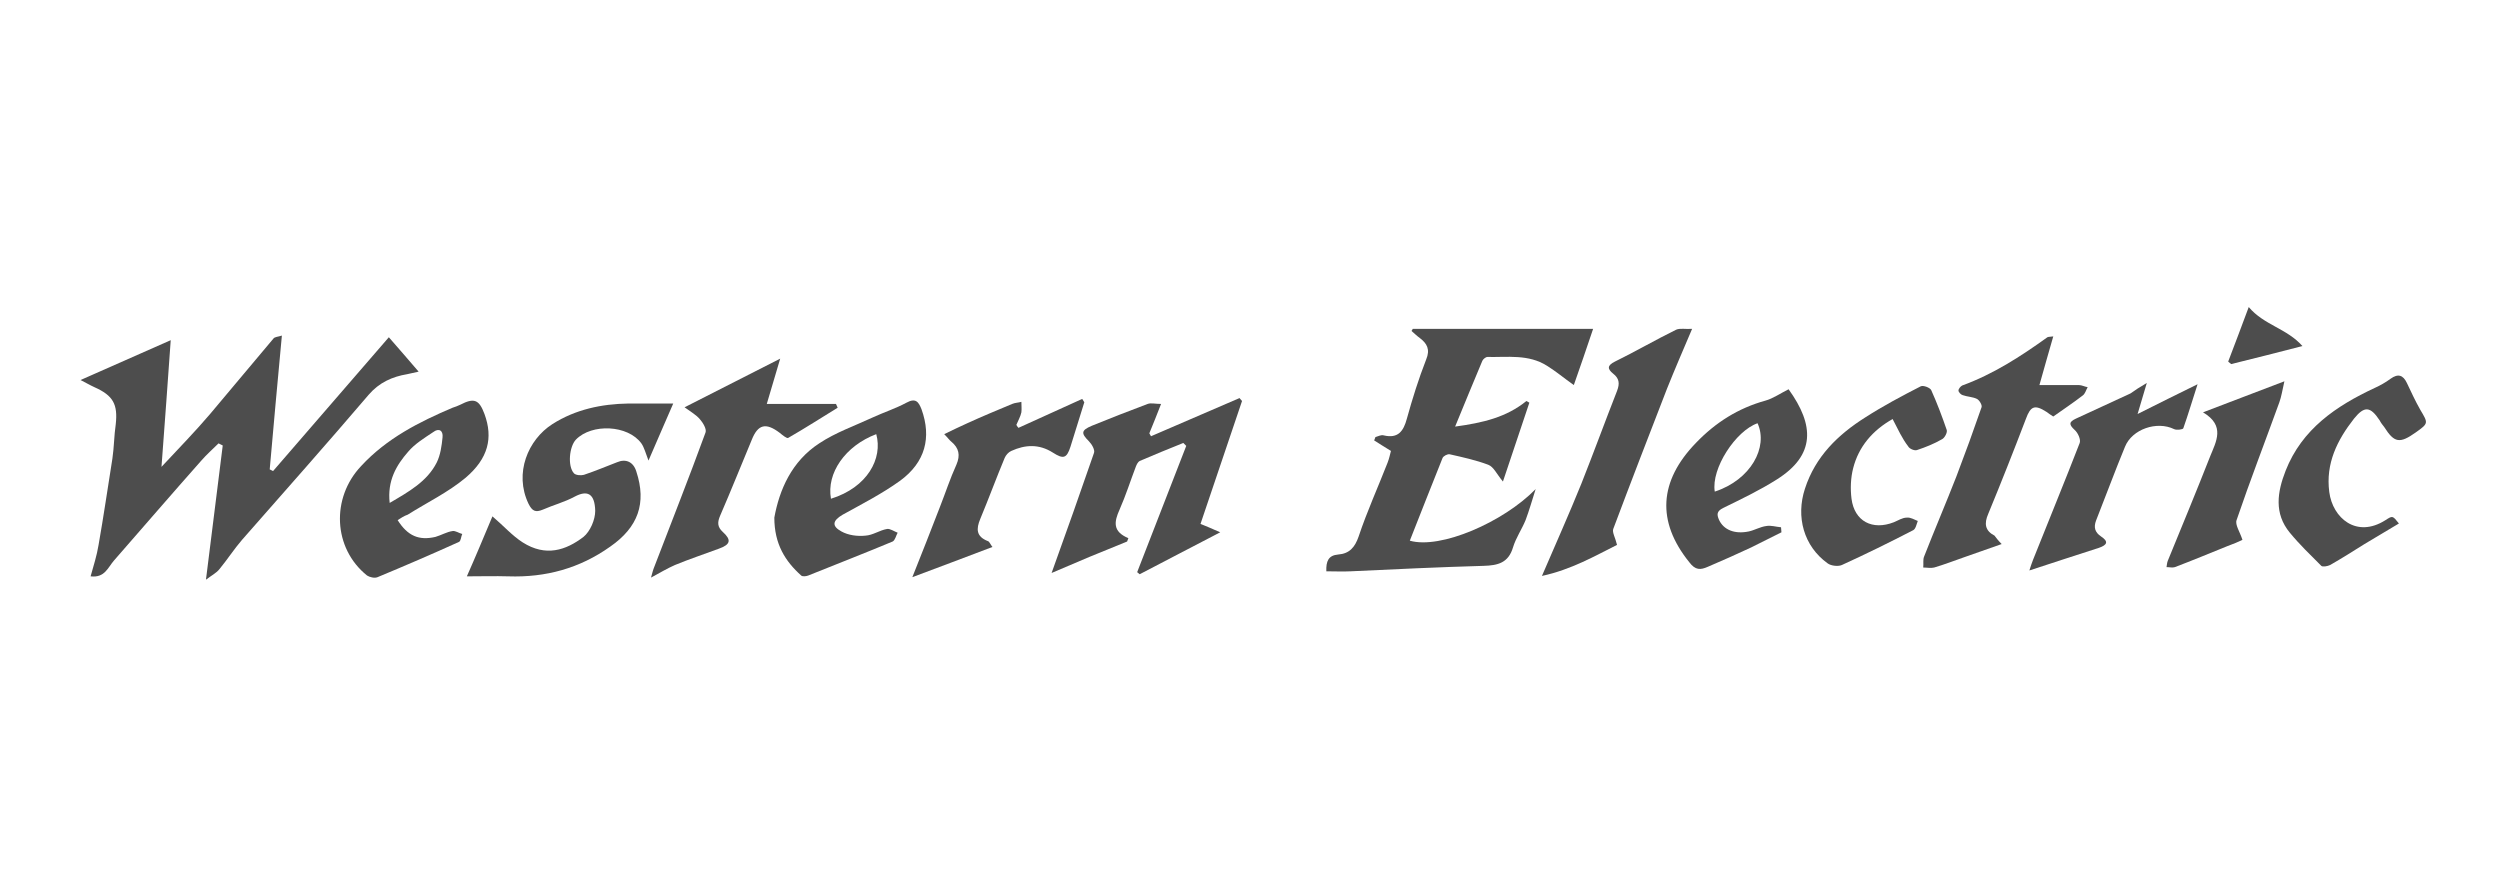
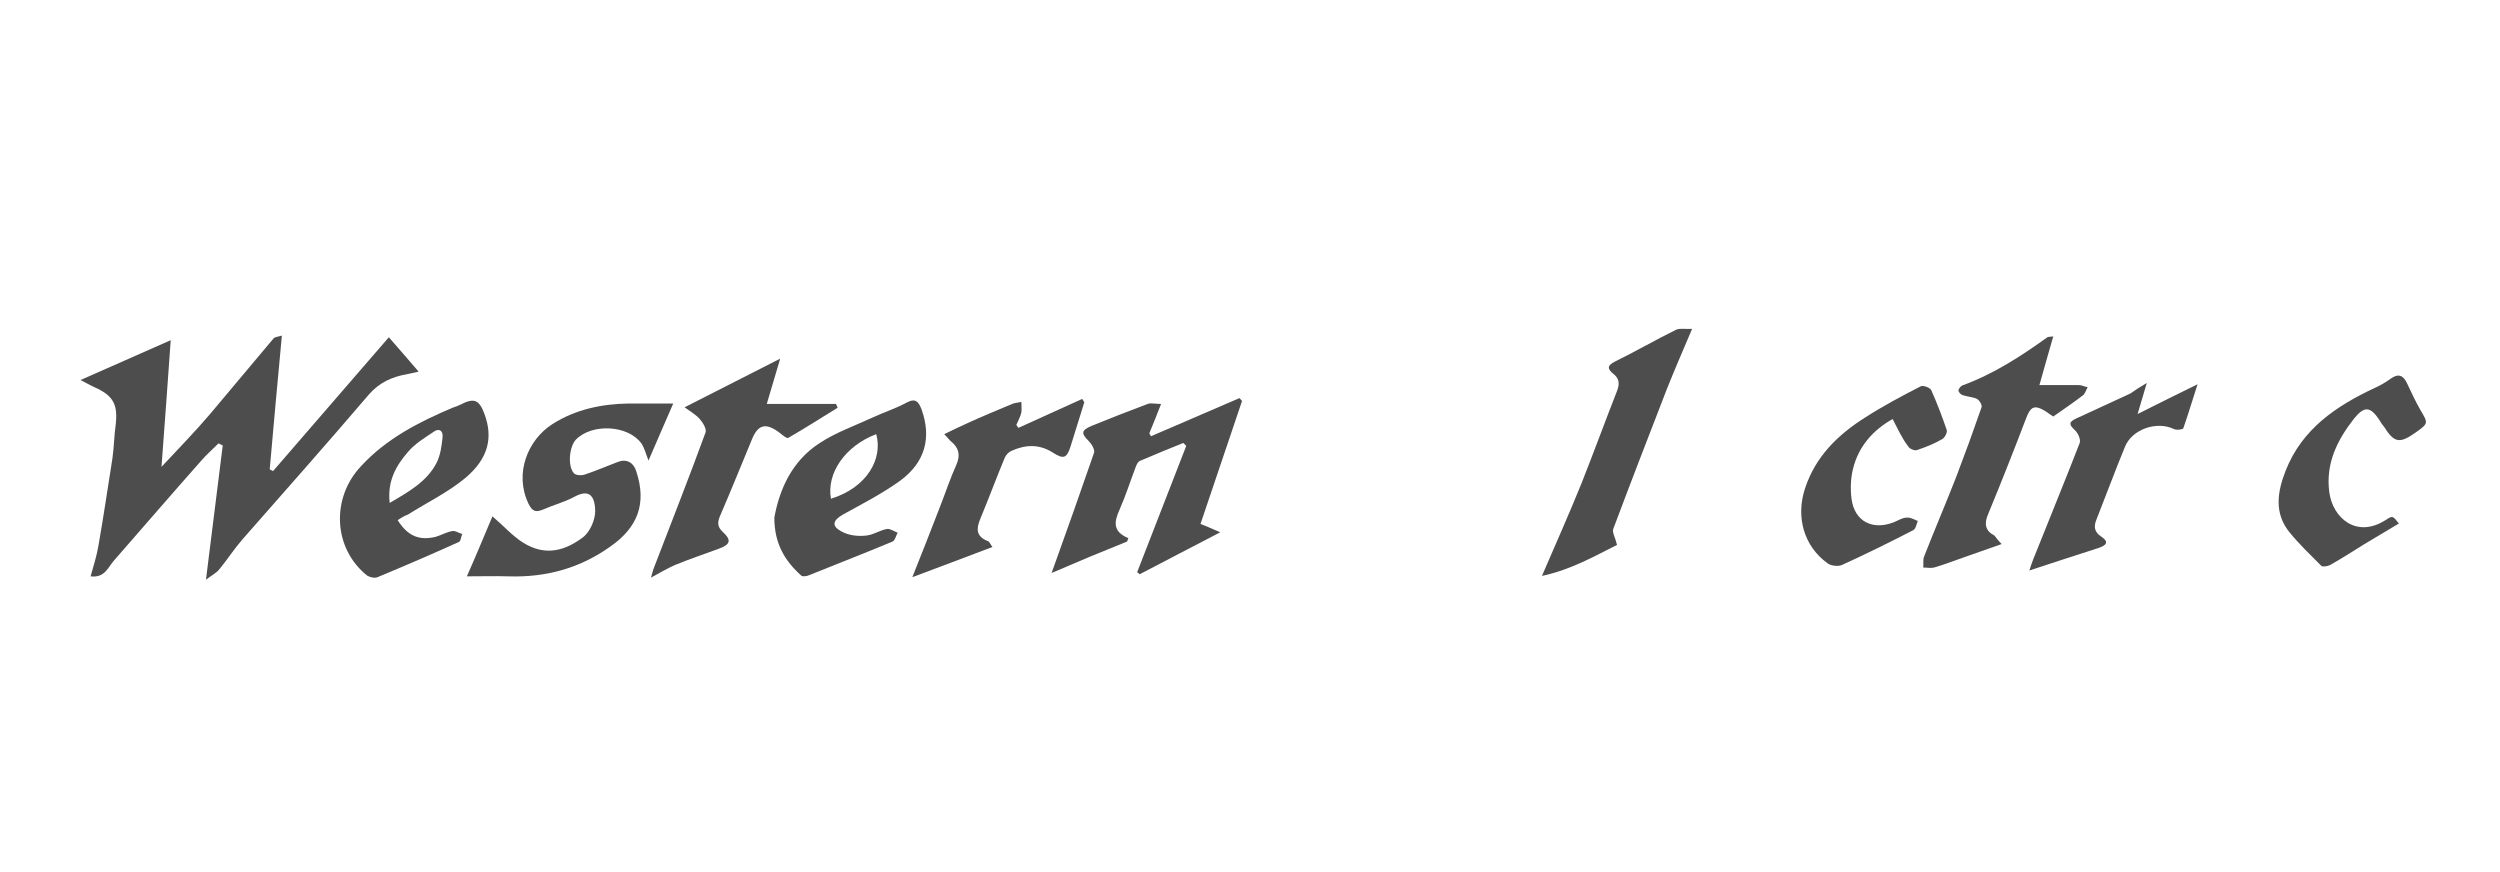
<svg xmlns="http://www.w3.org/2000/svg" xmlns:ns1="http://sodipodi.sourceforge.net/DTD/sodipodi-0.dtd" xmlns:ns2="http://www.inkscape.org/namespaces/inkscape" version="1.1" id="Слой_1" x="0px" y="0px" viewBox="0 0 596 208" style="enable-background:new 0 0 596 208;" xml:space="preserve" ns1:docname="WESTERN-ELECTRIC.svg" ns2:version="0.92.1 r15371">
  <defs id="defs41" />
  <ns1:namedview pagecolor="#ffffff" bordercolor="#666666" borderopacity="1" objecttolerance="10" gridtolerance="10" guidetolerance="10" ns2:pageopacity="0" ns2:pageshadow="2" ns2:window-width="1920" ns2:window-height="1018" id="namedview39" showgrid="false" ns2:zoom="2" ns2:cx="298" ns2:cy="104" ns2:window-x="-8" ns2:window-y="-8" ns2:window-maximized="1" ns2:current-layer="Слой_1" />
  <style type="text/css" id="style2">
	.st0{fill:#4D4D4D;}
	.st1{fill-rule:evenodd;clip-rule:evenodd;fill:#4D4D4D;}
</style>
  <g id="g36" transform="translate(-7.5,-1)">
    <path class="st0" d="m 56.6,139.2 c 1.4,-11.2 2.7,-21.6 4,-32 -0.3,-0.2 -0.7,-0.3 -1,-0.5 -1.4,1.4 -2.8,2.6 -4.1,4.1 -7,7.9 -13.9,15.9 -20.8,23.8 -1.5,1.7 -2.2,4.2 -5.6,3.8 0.7,-2.5 1.5,-5 1.9,-7.5 1.2,-6.8 2.2,-13.7 3.3,-20.6 0.4,-2.7 0.4,-5.5 0.8,-8.2 C 35.6,97.4 34.5,95.3 30,93.3 28.9,92.8 27.9,92.2 26.7,91.6 34,88.4 41,85.3 48.2,82.1 47.5,92 46.8,101.7 46,112.3 c 4.2,-4.5 8,-8.4 11.5,-12.5 5.1,-6 10.1,-12.1 15.2,-18.1 0.3,-0.4 1.1,-0.4 2,-0.7 -1,10.9 -2,21.4 -2.9,31.9 0.3,0.1 0.5,0.3 0.8,0.4 9,-10.4 18.1,-20.9 27.6,-31.9 2.3,2.6 4.5,5.2 7.1,8.2 -1.5,0.3 -2.1,0.5 -2.7,0.6 -3.6,0.6 -6.7,2 -9.2,4.9 -9.9,11.6 -20.1,23.1 -30.2,34.6 -1.9,2.2 -3.5,4.7 -5.4,7 -0.7,0.9 -1.9,1.5 -3.2,2.5 z" id="path4" ns2:connector-curvature="0" style="fill:#4d4d4d" />
-     <path class="st0" d="m 344.3,79.4 c 14.1,0 28.2,0 43,0 -1.6,4.8 -3.1,9.1 -4.6,13.4 -2.4,-1.7 -4.3,-3.3 -6.4,-4.6 -4.4,-2.8 -9.4,-2 -14.2,-2.1 -0.4,0 -1,0.5 -1.2,0.9 -2.1,5 -4.2,10.1 -6.5,15.7 6.6,-0.9 12.2,-2.2 17,-6.1 0.2,0.1 0.5,0.3 0.7,0.4 -2,6 -4,11.9 -6.3,18.8 -1.5,-1.8 -2.2,-3.5 -3.5,-4 -2.9,-1.1 -6.1,-1.8 -9.2,-2.5 -0.5,-0.1 -1.5,0.4 -1.7,0.9 -2.6,6.5 -5.2,13.1 -7.8,19.7 7.3,2.1 22.3,-4.4 30,-12.3 -0.8,2.5 -1.5,5 -2.4,7.4 -0.9,2.2 -2.3,4.2 -3,6.5 -1.1,3.7 -3.6,4.3 -7,4.4 -10.6,0.3 -21.1,0.8 -31.7,1.3 -1.9,0.1 -3.8,0 -5.8,0 -0.1,-2.4 0.5,-3.8 2.8,-4 2.7,-0.2 4,-1.7 4.9,-4.3 2,-6 4.6,-11.7 6.9,-17.6 0.4,-1 0.6,-2.1 0.8,-2.8 -1.5,-0.9 -2.7,-1.7 -4,-2.5 0.1,-0.3 0.2,-0.5 0.3,-0.8 0.7,-0.2 1.4,-0.6 2,-0.4 3.4,0.8 4.7,-1 5.5,-4 1.3,-4.7 2.8,-9.5 4.6,-14.1 1,-2.4 0.2,-3.8 -1.5,-5.1 -0.7,-0.5 -1.3,-1.1 -2,-1.7 0.1,-0.1 0.2,-0.3 0.3,-0.5 z" id="path6" ns2:connector-curvature="0" style="fill:#4d4d4d" />
    <path class="st0" d="m 258.2,137.6 c 3.6,-10 6.9,-19.3 10.1,-28.6 0.3,-0.7 -0.5,-2.1 -1.2,-2.8 -1.9,-1.9 -1.9,-2.6 0.7,-3.7 4.4,-1.8 8.8,-3.5 13.3,-5.2 0.8,-0.3 1.8,0 3.2,0 -1,2.6 -1.9,4.8 -2.8,7 0.1,0.2 0.3,0.5 0.4,0.7 7,-3 14.1,-6.1 21.1,-9.1 0.2,0.2 0.4,0.5 0.6,0.7 -3.3,9.7 -6.5,19.3 -9.9,29.3 1.2,0.5 2.5,1 4.7,2 -6.8,3.5 -13,6.8 -19.2,10 -0.2,-0.2 -0.4,-0.3 -0.6,-0.5 3.9,-10 7.8,-20.1 11.7,-30.1 -0.2,-0.2 -0.5,-0.5 -0.7,-0.7 -3.5,1.4 -6.9,2.8 -10.4,4.3 -0.4,0.2 -0.7,0.8 -0.9,1.3 -1.3,3.4 -2.4,6.9 -3.9,10.3 -1.3,2.9 -1.7,5.2 2.1,6.8 -0.1,0.3 -0.2,0.5 -0.3,0.8 -6,2.4 -12,4.9 -18,7.5 z" id="path8" ns2:connector-curvature="0" style="fill:#4d4d4d" />
    <path class="st0" d="m 124.9,124.1 c 2.7,2.3 4.7,4.6 7.2,6.2 5.5,3.5 10.3,1.9 14.5,-1.3 1.6,-1.3 2.8,-4.1 2.8,-6.2 -0.1,-4.2 -1.9,-5 -4.9,-3.4 -2.4,1.3 -5.1,2 -7.6,3.1 -1.7,0.7 -2.5,0.4 -3.4,-1.4 -3.5,-7.3 -0.1,-15.3 5.7,-19 5.5,-3.5 11.7,-4.8 18.1,-4.9 3.4,0 6.7,0 10.7,0 -1.9,4.4 -3.8,8.7 -5.9,13.6 -0.7,-1.8 -1,-3.1 -1.7,-4.1 -3.2,-4.4 -11.8,-4.8 -15.6,-0.9 -1.6,1.7 -2,6.3 -0.5,8 0.4,0.5 1.7,0.6 2.4,0.4 2.7,-0.9 5.3,-2 7.9,-3 2.1,-0.9 3.9,-0.1 4.6,2.2 2.5,7.6 0.4,13.3 -6.2,17.9 -7.3,5.2 -15.4,7.4 -24.3,7.1 -3.2,-0.1 -6.5,0 -9.9,0 2,-4.5 4,-9.3 6.1,-14.3 z" id="path10" ns2:connector-curvature="0" style="fill:#4d4d4d" />
    <path class="st0" d="m 192.1,124.4 c 1.2,-6.6 4.1,-13.4 10.7,-17.7 3.9,-2.6 8.5,-4.2 12.8,-6.2 2.6,-1.2 5.4,-2.1 8,-3.5 2.2,-1.2 2.9,-0.2 3.6,1.6 2.4,6.7 0.9,12.6 -5.1,17 -4.3,3.1 -9,5.5 -13.7,8.1 -2.4,1.4 -2.7,2.7 -0.3,4 1.6,0.9 3.8,1.2 5.7,1 1.8,-0.1 3.4,-1.3 5.2,-1.6 0.7,-0.1 1.7,0.6 2.5,0.9 -0.4,0.7 -0.6,1.8 -1.2,2.1 -6.7,2.8 -13.4,5.4 -20.1,8.1 -0.5,0.2 -1.4,0.3 -1.7,0 -3.8,-3.4 -6.4,-7.5 -6.4,-13.8 z m 24.3,-19.9 c -7.4,2.8 -11.9,9.3 -10.8,15.4 8.7,-2.7 12.4,-9.6 10.8,-15.4 z" id="path12" ns2:connector-curvature="0" style="fill:#4d4d4d" />
    <path class="st0" d="m 102.3,125 c 2.4,3.8 5.1,4.9 9,4 1.4,-0.4 2.7,-1.2 4.1,-1.4 0.7,-0.1 1.5,0.5 2.3,0.7 -0.3,0.6 -0.3,1.7 -0.8,1.9 -6.4,2.9 -12.9,5.7 -19.4,8.4 -0.7,0.3 -1.9,0 -2.5,-0.4 -8.1,-6.5 -8.6,-18.5 -1.4,-26.1 6.1,-6.6 13.8,-10.5 21.8,-13.9 0.6,-0.2 1.2,-0.4 1.8,-0.7 3.3,-1.7 4.5,-1.3 5.8,2.2 2.1,5.7 0.9,10.6 -4.5,15.2 -4.2,3.5 -9.2,5.9 -13.8,8.8 -0.9,0.3 -1.6,0.8 -2.4,1.3 z m -1.9,-4.1 c 4.6,-2.7 8.9,-5.1 11.2,-9.6 0.9,-1.8 1.2,-4 1.4,-6 0.2,-1.7 -0.9,-2.3 -2.2,-1.3 -2.1,1.4 -4.4,2.8 -6,4.7 -2.8,3.2 -5,6.9 -4.4,12.2 z" id="path14" ns2:connector-curvature="0" style="fill:#4d4d4d" />
-     <path class="st0" d="m 433.9,93.8 c 6.2,8.6 6.4,15.7 -2.8,21.5 -4.1,2.6 -8.5,4.7 -12.8,6.8 -1.6,0.8 -1.5,1.6 -1,2.8 1.1,2.4 3.7,3.5 7.1,2.8 1.4,-0.3 2.7,-1.1 4.2,-1.3 1.1,-0.2 2.3,0.2 3.5,0.3 0,0.4 0.1,0.8 0.1,1.2 -2.4,1.2 -4.8,2.4 -7.2,3.6 -3.4,1.6 -6.8,3.1 -10.3,4.6 -1.8,0.8 -3,0.9 -4.5,-1.1 -7.8,-9.7 -7.2,-19.3 1.6,-28.4 4.7,-4.9 10.1,-8.3 16.6,-10.1 1.8,-0.5 3.5,-1.7 5.5,-2.7 z m -17.6,24.4 c 8.6,-2.8 12.8,-10.6 10.2,-16.3 -5.2,1.8 -11.1,10.8 -10.2,16.3 z" id="path16" ns2:connector-curvature="0" style="fill:#4d4d4d" />
    <path class="st0" d="m 484.7,130.7 c -3.4,1.2 -6.2,2.2 -9.1,3.2 -2.3,0.8 -4.6,1.7 -7,2.4 -0.8,0.2 -1.7,0 -2.6,0 0.1,-0.9 -0.1,-1.9 0.2,-2.6 2.5,-6.4 5.2,-12.7 7.7,-19.1 2.1,-5.5 4.1,-11 6,-16.5 0.2,-0.5 -0.5,-1.7 -1.1,-2 -1,-0.5 -2.3,-0.5 -3.4,-0.9 -0.4,-0.1 -1,-0.7 -1,-1.1 0,-0.4 0.5,-1 0.9,-1.2 7.4,-2.7 13.9,-6.9 20.3,-11.5 0.2,-0.1 0.5,-0.1 1.4,-0.2 -1.1,3.9 -2.2,7.6 -3.3,11.6 3.3,0 6.3,0 9.4,0 0.7,0 1.4,0.4 2.1,0.5 -0.4,0.7 -0.6,1.6 -1.2,2 -2.2,1.7 -4.6,3.3 -7,5 -0.6,-0.4 -1.1,-0.7 -1.6,-1.1 -2.8,-1.8 -3.8,-1.4 -4.9,1.6 -2.9,7.6 -5.9,15.2 -9,22.7 -1,2.3 -0.8,4 1.5,5.2 0.4,0.5 0.7,1 1.7,2 z" id="path18" ns2:connector-curvature="0" style="fill:#4d4d4d" />
    <path class="st0" d="m 410.9,79.4 c -2.3,5.4 -4.2,9.8 -6,14.3 -4.3,11.1 -8.6,22.2 -12.8,33.4 -0.3,0.8 0.5,2.1 0.9,3.8 -5.2,2.6 -10.9,5.9 -17.9,7.4 3.3,-7.7 6.5,-14.8 9.4,-22 2.9,-7.3 5.6,-14.7 8.5,-22.1 0.7,-1.8 0.5,-3 -0.9,-4.1 -1.5,-1.2 -1.4,-2 0.4,-2.9 4.9,-2.4 9.7,-5.2 14.6,-7.6 0.9,-0.4 2.2,-0.1 3.8,-0.2 z" id="path20" ns2:connector-curvature="0" style="fill:#4d4d4d" />
    <path class="st0" d="m 162.7,138.7 c 0.3,-1.1 0.5,-1.9 0.8,-2.6 4.1,-10.7 8.3,-21.3 12.2,-32 0.3,-0.8 -0.6,-2.3 -1.3,-3.1 -0.9,-1.1 -2.2,-1.8 -3.7,-2.9 7.7,-3.9 14.9,-7.6 22.8,-11.6 -1.1,3.7 -2.1,7.1 -3.2,10.8 5.7,0 11.1,0 16.5,0 0.1,0.3 0.3,0.6 0.4,0.9 -3.9,2.4 -7.8,4.9 -11.8,7.2 -0.3,0.2 -1.4,-0.7 -2,-1.2 -3.3,-2.5 -5.2,-2.1 -6.7,1.7 -2.5,6 -4.9,12 -7.5,18 -0.7,1.6 -0.7,2.7 0.6,3.9 2.1,1.9 1.9,3 -0.9,4 -3.5,1.3 -7.1,2.5 -10.5,3.9 -1.8,0.8 -3.5,1.8 -5.7,3 z" id="path22" ns2:connector-curvature="0" style="fill:#4d4d4d" />
    <path class="st0" d="m 579.4,125.8 c -2.8,1.7 -5.5,3.3 -8.2,4.9 -2.7,1.7 -5.4,3.4 -8.2,5 -0.6,0.3 -1.8,0.5 -2.1,0.2 -2.6,-2.6 -5.2,-5.1 -7.5,-7.9 -3.8,-4.6 -3,-9.7 -1,-14.8 3.9,-9.9 12,-15.4 21.2,-19.7 1.3,-0.6 2.6,-1.3 3.8,-2.2 1.8,-1.3 3,-0.9 3.9,1 1,2.1 2,4.3 3.2,6.4 1.9,3.2 2,3.2 -1.1,5.4 -3.8,2.7 -5.1,2.5 -7.5,-1.3 -0.4,-0.5 -0.8,-1 -1.1,-1.6 -2.2,-3.3 -3.6,-3.5 -6.1,-0.4 -4,5.1 -6.8,10.7 -5.9,17.5 0.8,6.2 6.5,11.1 13.4,6.7 1.7,-1.1 1.7,-1.1 3.2,0.8 z" id="path24" ns2:connector-curvature="0" style="fill:#4d4d4d" />
    <path class="st0" d="m 458.7,100.9 c -4.8,2.7 -8.1,6.6 -9.4,11.7 -0.6,2.3 -0.7,4.9 -0.4,7.3 0.7,5.4 5,7.6 10.1,5.6 1,-0.4 2,-1.1 3.1,-1.1 0.9,-0.1 1.8,0.5 2.6,0.8 -0.3,0.8 -0.5,1.9 -1.1,2.2 -5.6,2.9 -11.3,5.7 -17,8.3 -0.9,0.4 -2.6,0.2 -3.4,-0.4 -5.7,-4.1 -7.6,-11.1 -5.4,-17.8 2.5,-7.7 7.9,-12.9 14.4,-17 4.2,-2.7 8.7,-5.1 13.2,-7.4 0.6,-0.3 2.2,0.3 2.5,0.9 1.4,3.1 2.6,6.3 3.7,9.5 0.2,0.6 -0.5,1.9 -1.1,2.2 -1.9,1.1 -3.9,1.9 -6,2.6 -0.6,0.2 -1.8,-0.3 -2.1,-0.9 -1.4,-1.8 -2.4,-4 -3.7,-6.5 z" id="path26" ns2:connector-curvature="0" style="fill:#4d4d4d" />
    <path class="st0" d="m 250.3,103 c 5.1,-2.3 10.1,-4.6 15.2,-6.9 0.2,0.3 0.3,0.5 0.5,0.8 -1.1,3.5 -2.2,7 -3.3,10.6 -0.9,2.8 -1.7,3 -4.2,1.4 -3.3,-2.1 -6.6,-1.9 -9.9,-0.4 -0.7,0.3 -1.3,1 -1.6,1.7 -2,4.8 -3.8,9.7 -5.8,14.5 -1,2.4 -1,4.2 1.8,5.3 0.4,0.1 0.6,0.8 1.1,1.4 -6.4,2.4 -12.6,4.8 -19.1,7.2 2.3,-5.8 4.5,-11.3 6.6,-16.8 1.3,-3.3 2.4,-6.7 3.9,-10 1,-2.3 0.6,-4 -1.2,-5.5 -0.5,-0.4 -0.8,-0.9 -1.7,-1.8 2,-1 3.8,-1.8 5.5,-2.6 3.5,-1.6 7.1,-3.1 10.7,-4.6 0.7,-0.3 1.5,-0.3 2.2,-0.5 0,0.8 0.1,1.7 0,2.5 -0.2,1 -0.8,2 -1.2,3 0.2,0.3 0.3,0.5 0.5,0.7 z" id="path28" ns2:connector-curvature="0" style="fill:#4d4d4d" />
    <path class="st0" d="m 519.3,92.3 c -0.7,2.4 -1.3,4.4 -2.2,7.4 5,-2.5 9.4,-4.7 14.3,-7.1 -1.2,3.7 -2.2,7.1 -3.4,10.5 -0.1,0.3 -1.6,0.5 -2.2,0.2 -4.1,-2 -10,0 -11.7,4.2 -2.4,5.8 -4.6,11.8 -6.9,17.6 -0.6,1.6 -0.3,2.8 1.2,3.8 1.8,1.2 1.5,2 -0.5,2.7 -5.4,1.7 -10.7,3.5 -16.6,5.4 0.3,-1 0.6,-1.8 0.9,-2.6 3.7,-9.3 7.5,-18.5 11.1,-27.8 0.3,-0.8 -0.4,-2.4 -1.2,-3.1 -1.4,-1.3 -1.4,-1.9 0.3,-2.7 4.3,-2 8.7,-4 13,-6 1.1,-0.8 2.2,-1.5 3.9,-2.5 z" id="path30" ns2:connector-curvature="0" style="fill:#4d4d4d" />
-     <path class="st0" d="m 532.7,99.3 c 6.7,-2.6 12.7,-4.8 19.4,-7.4 -0.5,2.2 -0.7,3.6 -1.2,5 -3.4,9.4 -7,18.7 -10.2,28.1 -0.4,1.1 0.8,2.8 1.4,4.7 -0.8,0.4 -2.2,1 -3.6,1.5 -4.2,1.7 -8.3,3.4 -12.5,5 -0.6,0.2 -1.3,0 -2,0 0.1,-0.5 0.1,-1 0.3,-1.5 3.4,-8.3 6.8,-16.5 10.1,-24.9 1.4,-3.5 3.7,-7.3 -1.7,-10.5 z" id="path32" ns2:connector-curvature="0" style="fill:#4d4d4d" />
-     <path class="st0" d="m 556.4,83.5 c -6.3,1.6 -11.6,3 -17,4.3 -0.2,-0.2 -0.5,-0.4 -0.7,-0.6 1.6,-4.2 3.2,-8.4 4.9,-13 3.6,4.3 9.1,5.1 12.8,9.3 z" id="path34" ns2:connector-curvature="0" style="fill:#4d4d4d" />
  </g>
</svg>